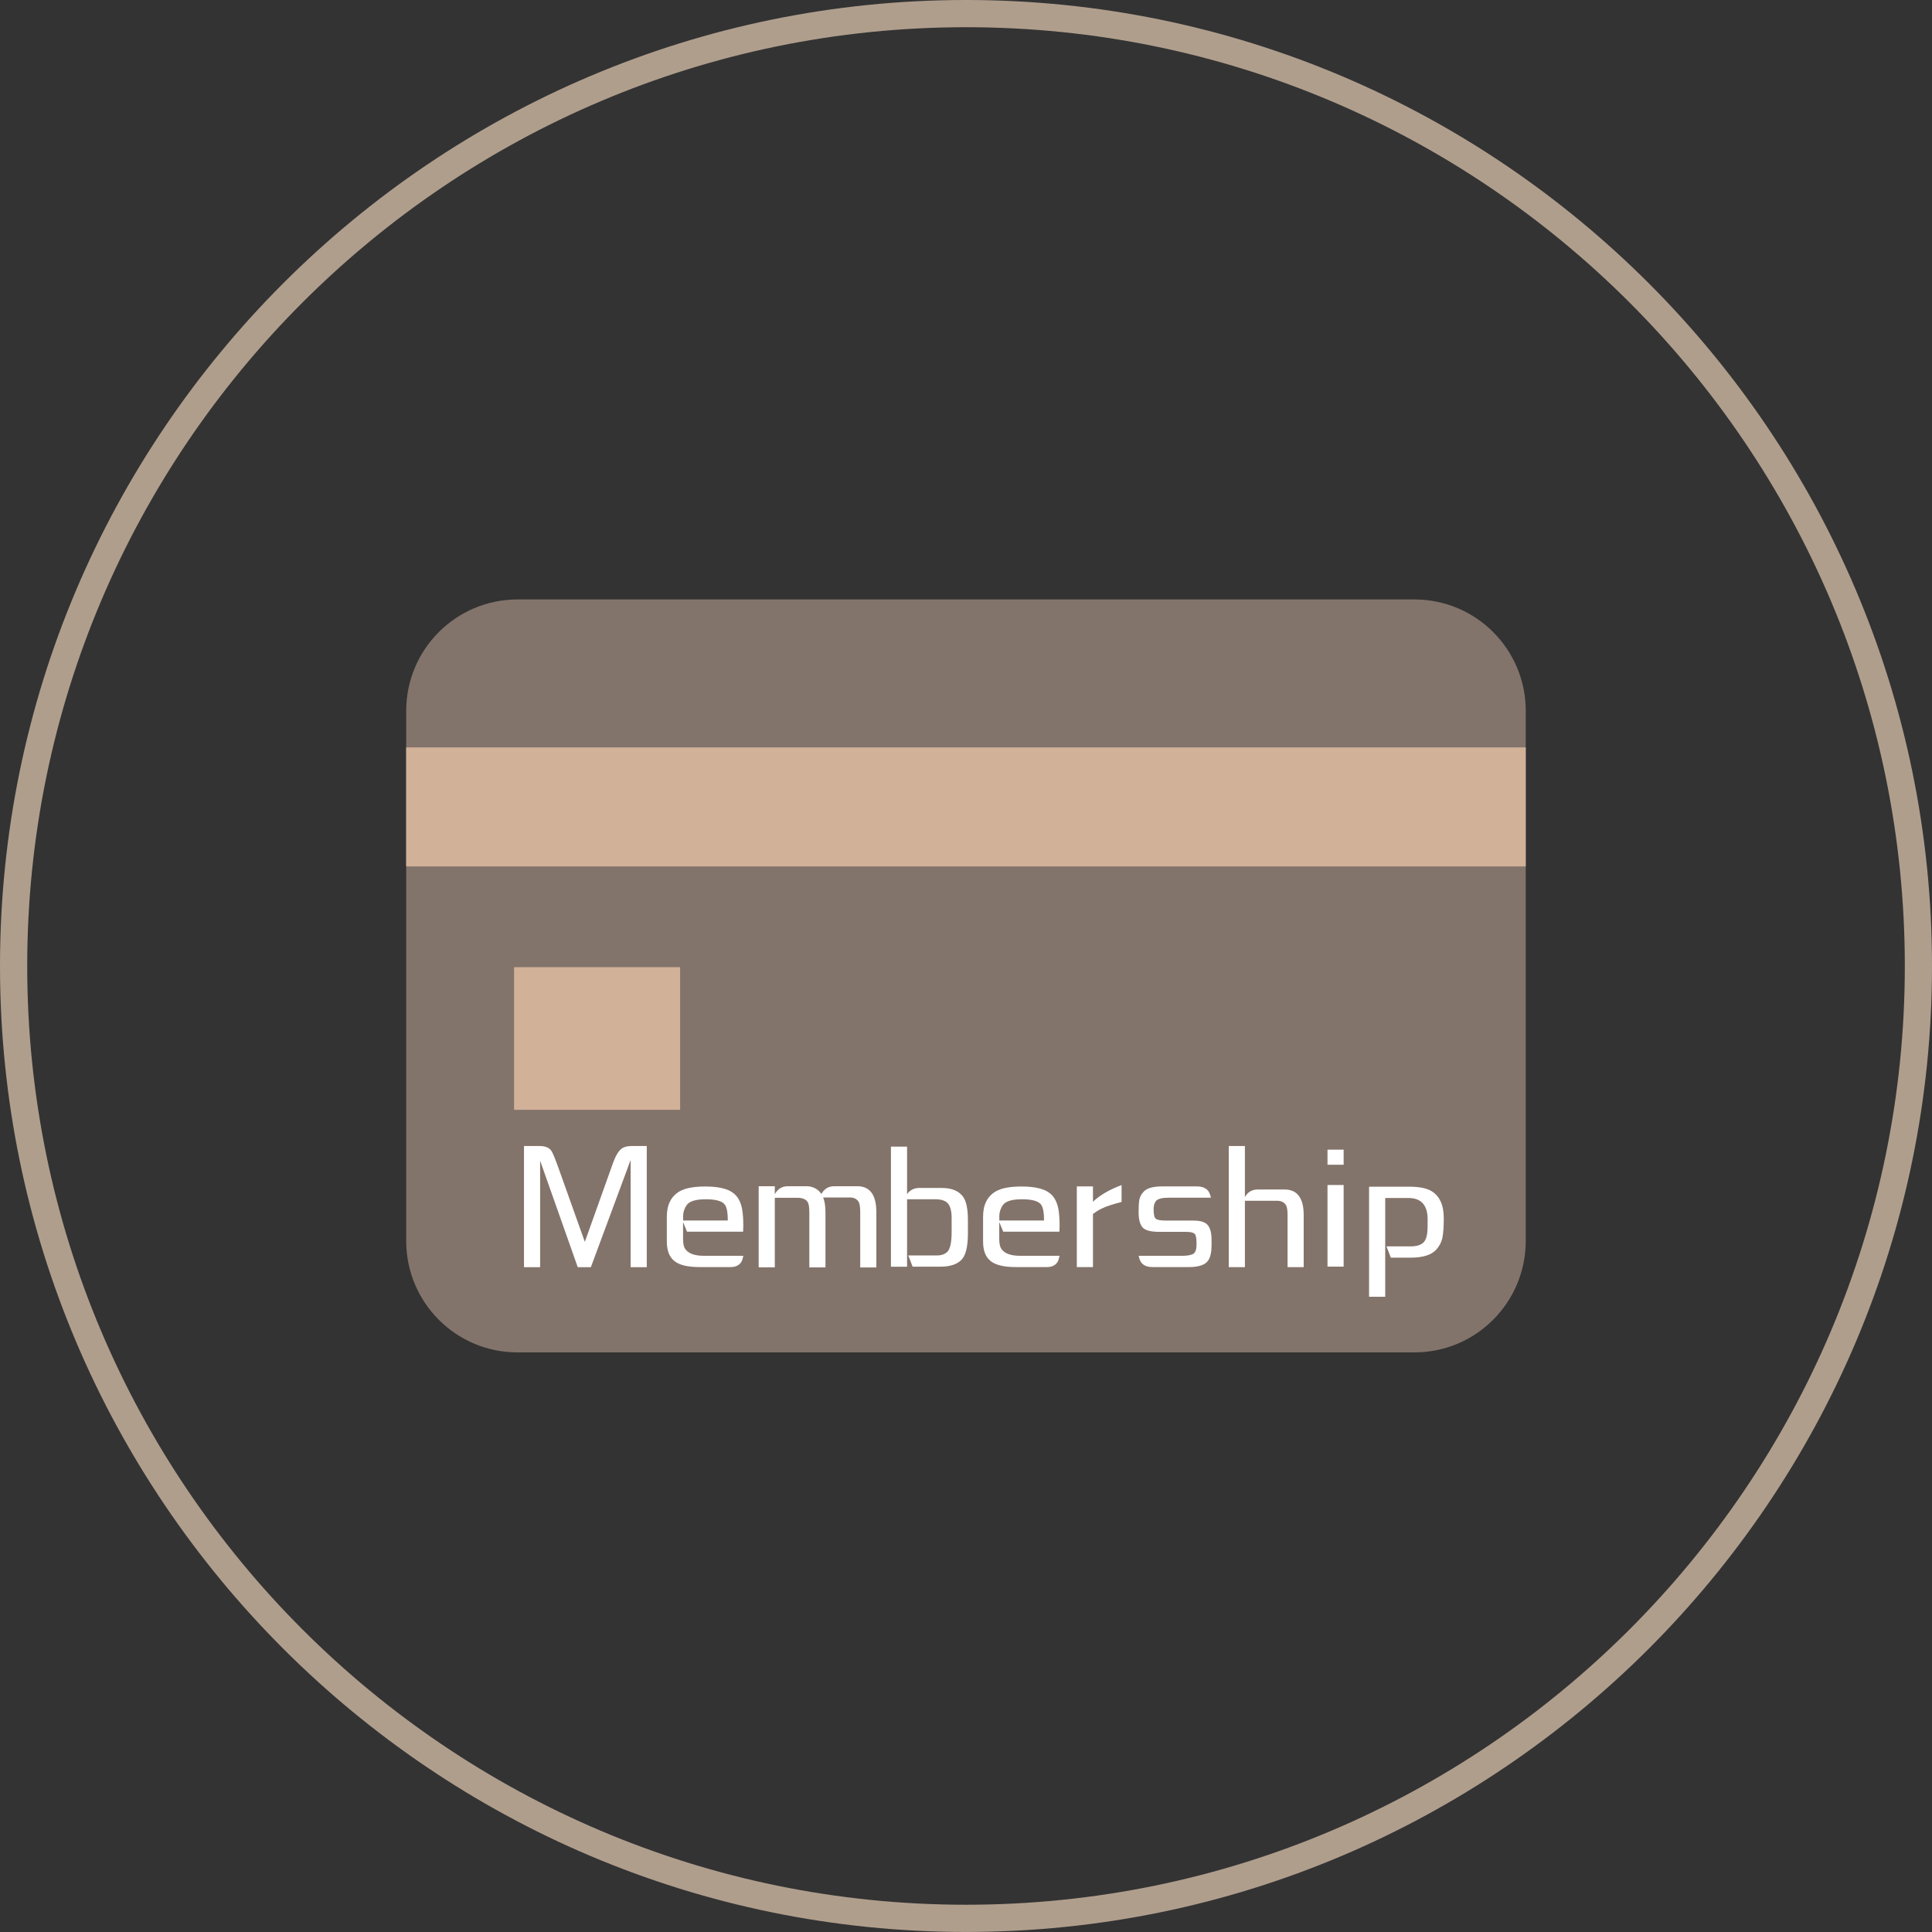
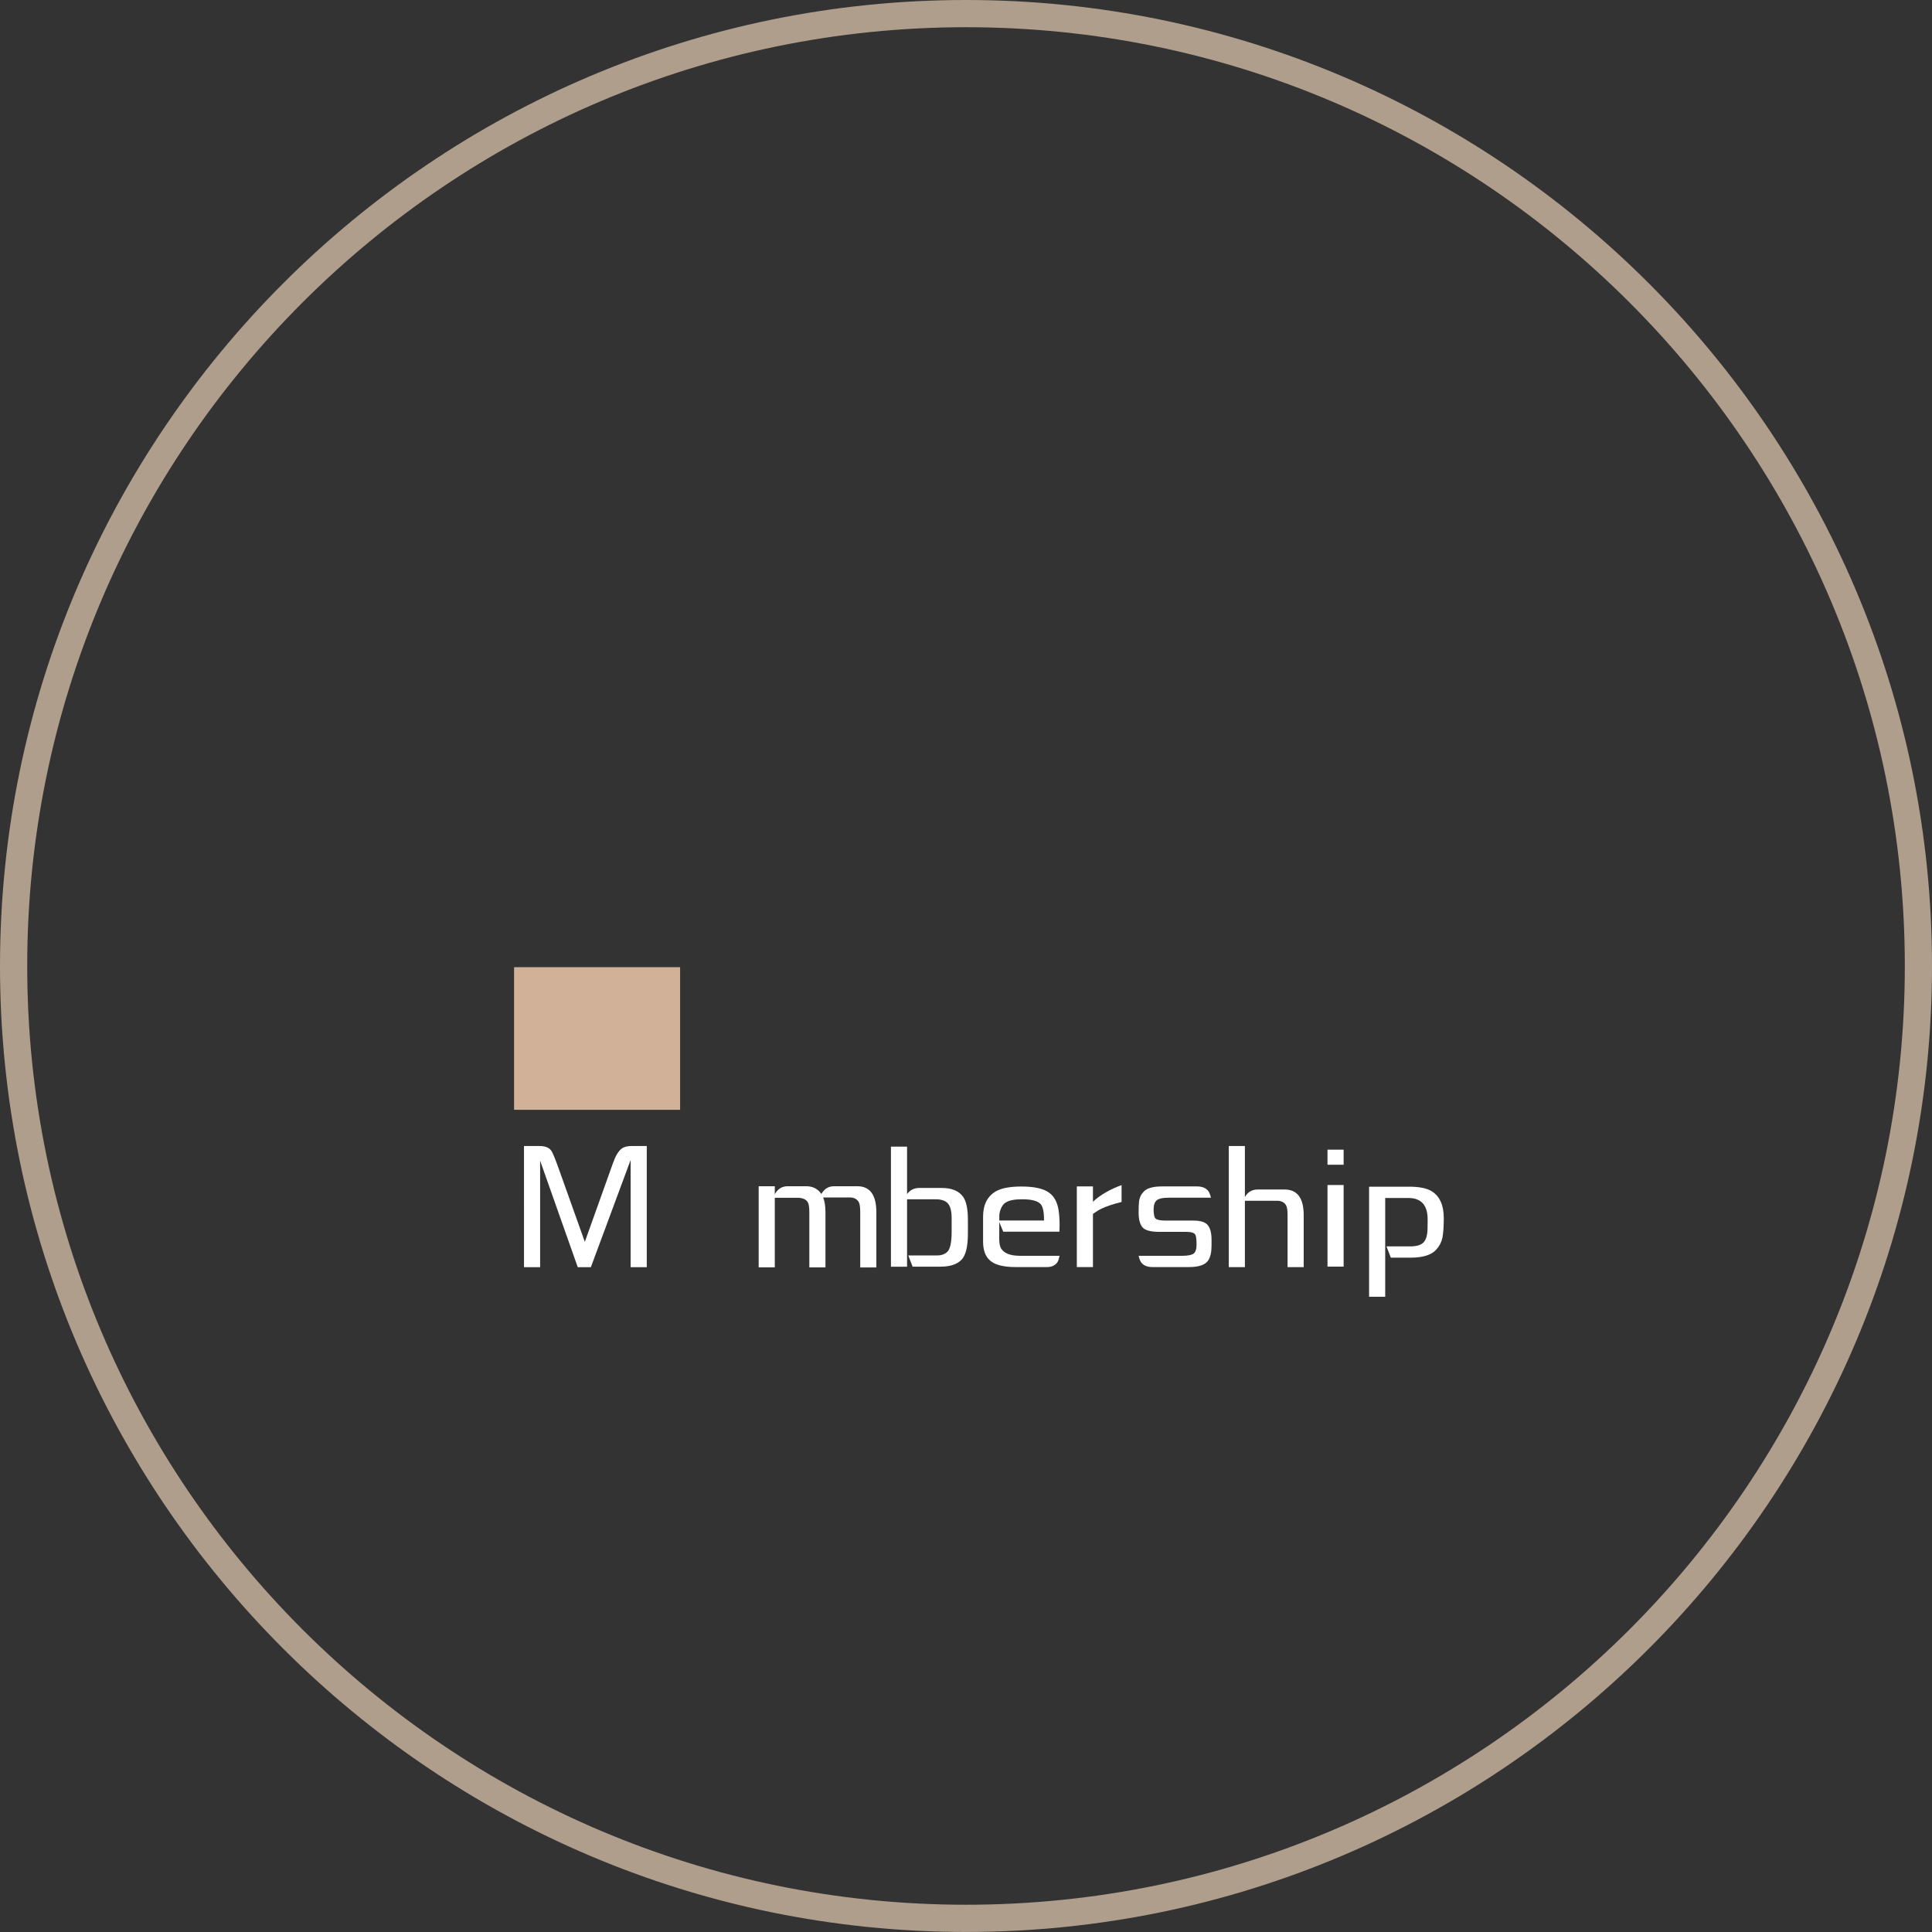
<svg xmlns="http://www.w3.org/2000/svg" version="1.1" id="Layer_1" x="0px" y="0px" width="42.52px" height="42.52px" viewBox="0 0 42.52 42.52" enable-background="new 0 0 42.52 42.52" xml:space="preserve">
  <rect x="0" y="0" width="42.52" height="42.52" fill="#333333" stroke="none" />
  <g>
    <path fill="#B09E8D" d="M21.261,42.519C9.537,42.519,0,32.983,0,21.26C0,9.537,9.537,0,21.261,0C32.983,0,42.52,9.537,42.52,21.26   C42.52,32.983,32.983,42.519,21.261,42.519z M21.261,0.599C9.868,0.599,0.599,9.867,0.599,21.26c0,11.392,9.269,20.66,20.662,20.66   c11.392,0,20.661-9.269,20.661-20.66C41.921,9.867,32.653,0.599,21.261,0.599z" />
  </g>
  <g>
    <g>
-       <path fill="#83746B" d="M33.579,27.312c-0.002,1.355-1.097,2.452-2.451,2.452H11.39c-1.353,0-2.45-1.097-2.45-2.452V15.644    c0-1.354,1.098-2.451,2.45-2.451h19.739c1.354,0,2.45,1.097,2.45,2.451V27.312z" />
-     </g>
+       </g>
    <g>
-       <rect x="8.939" y="16.449" fill="#D2B199" width="24.64" height="2.619" />
-     </g>
+       </g>
    <g>
      <rect x="11.314" y="21.286" fill="#D2B199" width="3.654" height="3.139" />
    </g>
  </g>
  <g>
    <path fill="#FFFFFF" d="M11.531,25.222h0.344c0.117,0,0.201,0.031,0.252,0.094c0.031,0.039,0.087,0.173,0.168,0.4l0.576,1.615   l0.619-1.732c0.057-0.16,0.121-0.267,0.189-0.318c0.053-0.04,0.127-0.06,0.223-0.059h0.332v2.666h-0.355v-2.359l-0.875,2.359   h-0.289l-0.828-2.344v2.344h-0.355V25.222z" />
-     <path fill="#FFFFFF" d="M15.121,27.109l-0.088-0.213v0.377c0,0.095,0.015,0.165,0.045,0.211c0.069,0.103,0.207,0.154,0.414,0.154   h0.867c-0.013,0.067-0.029,0.114-0.047,0.141c-0.049,0.071-0.125,0.107-0.229,0.107h-0.688c-0.259,0-0.443-0.044-0.553-0.133   c-0.111-0.089-0.166-0.231-0.166-0.43v-0.545c0-0.266,0.095-0.452,0.285-0.561c0.123-0.069,0.309-0.104,0.561-0.104   c0.285,0,0.49,0.047,0.613,0.141c0.104,0.078,0.17,0.199,0.199,0.363c0.017,0.099,0.025,0.218,0.025,0.357   c0,0.026-0.001,0.07-0.004,0.133H15.121z M15.033,26.861h0.984c0.001-0.187-0.024-0.308-0.076-0.363   c-0.064-0.069-0.199-0.104-0.404-0.104c-0.163,0-0.282,0.022-0.357,0.068c-0.055,0.031-0.096,0.089-0.125,0.174   c-0.014,0.043-0.021,0.083-0.021,0.119V26.861z" />
    <path fill="#FFFFFF" d="M17.051,26.285c0.064-0.118,0.159-0.178,0.285-0.178h0.41c0.142,0,0.252,0.057,0.332,0.17   c0.063-0.113,0.156-0.17,0.281-0.17h0.51c0.279,0,0.418,0.192,0.418,0.576v1.211h-0.355v-1.217c0-0.109-0.011-0.184-0.033-0.223   c-0.039-0.066-0.104-0.1-0.193-0.1h-0.59c0.034,0.082,0.051,0.194,0.051,0.336v1.203h-0.355v-1.211   c0-0.108-0.011-0.182-0.033-0.221c-0.039-0.066-0.115-0.1-0.229-0.1h-0.498v1.531h-0.355v-1.785h0.355V26.285z" />
    <path fill="#FFFFFF" d="M19.963,26.394v1.484h-0.355v-2.643h0.355v1.045c0.066-0.09,0.156-0.135,0.268-0.135h0.496   c0.22,0,0.377,0.065,0.471,0.197c0.069,0.097,0.104,0.267,0.104,0.512v0.291c0,0.292-0.047,0.485-0.143,0.582   c-0.099,0.101-0.252,0.15-0.461,0.15h-0.613L19.99,27.63h0.641c0.084,0,0.156-0.024,0.213-0.074c0.066-0.06,0.1-0.208,0.1-0.443   v-0.309c0-0.149-0.028-0.257-0.084-0.32c-0.052-0.06-0.144-0.09-0.275-0.09H19.963z" />
    <path fill="#FFFFFF" d="M22.08,27.109l-0.088-0.213v0.377c0,0.095,0.015,0.165,0.045,0.211c0.069,0.103,0.207,0.154,0.414,0.154   h0.868c-0.014,0.067-0.029,0.114-0.047,0.141c-0.05,0.071-0.126,0.107-0.229,0.107h-0.688c-0.259,0-0.443-0.044-0.553-0.133   c-0.111-0.089-0.166-0.231-0.166-0.43v-0.545c0-0.266,0.095-0.452,0.285-0.561c0.123-0.069,0.309-0.104,0.561-0.104   c0.286,0,0.49,0.047,0.614,0.141c0.104,0.078,0.17,0.199,0.199,0.363c0.017,0.099,0.025,0.218,0.025,0.357   c0,0.026-0.002,0.07-0.004,0.133H22.08z M21.992,26.861h0.985c0.001-0.187-0.024-0.308-0.076-0.363   c-0.064-0.069-0.199-0.104-0.405-0.104c-0.163,0-0.282,0.022-0.357,0.068c-0.055,0.031-0.096,0.089-0.125,0.174   c-0.014,0.043-0.021,0.083-0.021,0.119V26.861z" />
    <path fill="#FFFFFF" d="M24.053,26.449c0.162-0.151,0.373-0.273,0.631-0.367v0.371c-0.191,0.048-0.338,0.097-0.439,0.146   c-0.051,0.024-0.115,0.063-0.191,0.117v1.17h-0.355v-1.775h0.355V26.449z" />
    <path fill="#FFFFFF" d="M25.059,27.638h0.959c0.125,0,0.209-0.017,0.252-0.049s0.064-0.1,0.064-0.201s-0.008-0.171-0.023-0.207   c-0.02-0.047-0.088-0.07-0.205-0.07h-0.588c-0.197,0-0.322-0.034-0.377-0.104c-0.055-0.067-0.082-0.176-0.082-0.324   c0-0.11,0.003-0.192,0.01-0.244c0.01-0.085,0.047-0.158,0.109-0.221c0.071-0.071,0.205-0.107,0.402-0.107h0.758   c0.122,0,0.208,0.036,0.258,0.107c0.021,0.031,0.04,0.078,0.055,0.141h-0.922c-0.15,0-0.246,0.024-0.287,0.072   c-0.035,0.04-0.053,0.101-0.053,0.182c0,0.11,0.015,0.18,0.045,0.207c0.032,0.028,0.105,0.043,0.219,0.043h0.617   c0.154,0,0.26,0.034,0.314,0.104c0.053,0.067,0.08,0.173,0.08,0.314v0.037v0.018v0.074c0,0.146-0.024,0.255-0.072,0.328   c-0.065,0.099-0.206,0.148-0.422,0.148h-0.803c-0.12,0-0.205-0.036-0.254-0.107C25.091,27.747,25.073,27.7,25.059,27.638z" />
    <path fill="#FFFFFF" d="M27.397,26.347c0.063-0.112,0.156-0.168,0.283-0.168h0.592c0.279,0,0.42,0.188,0.42,0.566v1.143h-0.355   v-1.15c0-0.105-0.012-0.177-0.035-0.215c-0.039-0.063-0.104-0.096-0.195-0.096h-0.709v1.461h-0.355v-2.666h0.355V26.347z" />
    <path fill="#FFFFFF" d="M29.571,25.302v0.332h-0.355v-0.332H29.571z M29.571,27.876h-0.355V26.08h0.355V27.876z" />
    <path fill="#FFFFFF" d="M30.133,26.117h0.883c0.216,0,0.378,0.032,0.486,0.096c0.182,0.108,0.273,0.308,0.273,0.598   c0,0.19-0.011,0.335-0.031,0.434c-0.02,0.094-0.065,0.181-0.137,0.26c-0.107,0.116-0.295,0.174-0.563,0.174h-0.434l-0.096-0.248   h0.523c0.139,0,0.236-0.029,0.293-0.088s0.086-0.163,0.088-0.314l0.002-0.184c0.002-0.319-0.139-0.479-0.424-0.479h-0.51v2.174   h-0.355V26.117z" />
  </g>
</svg>